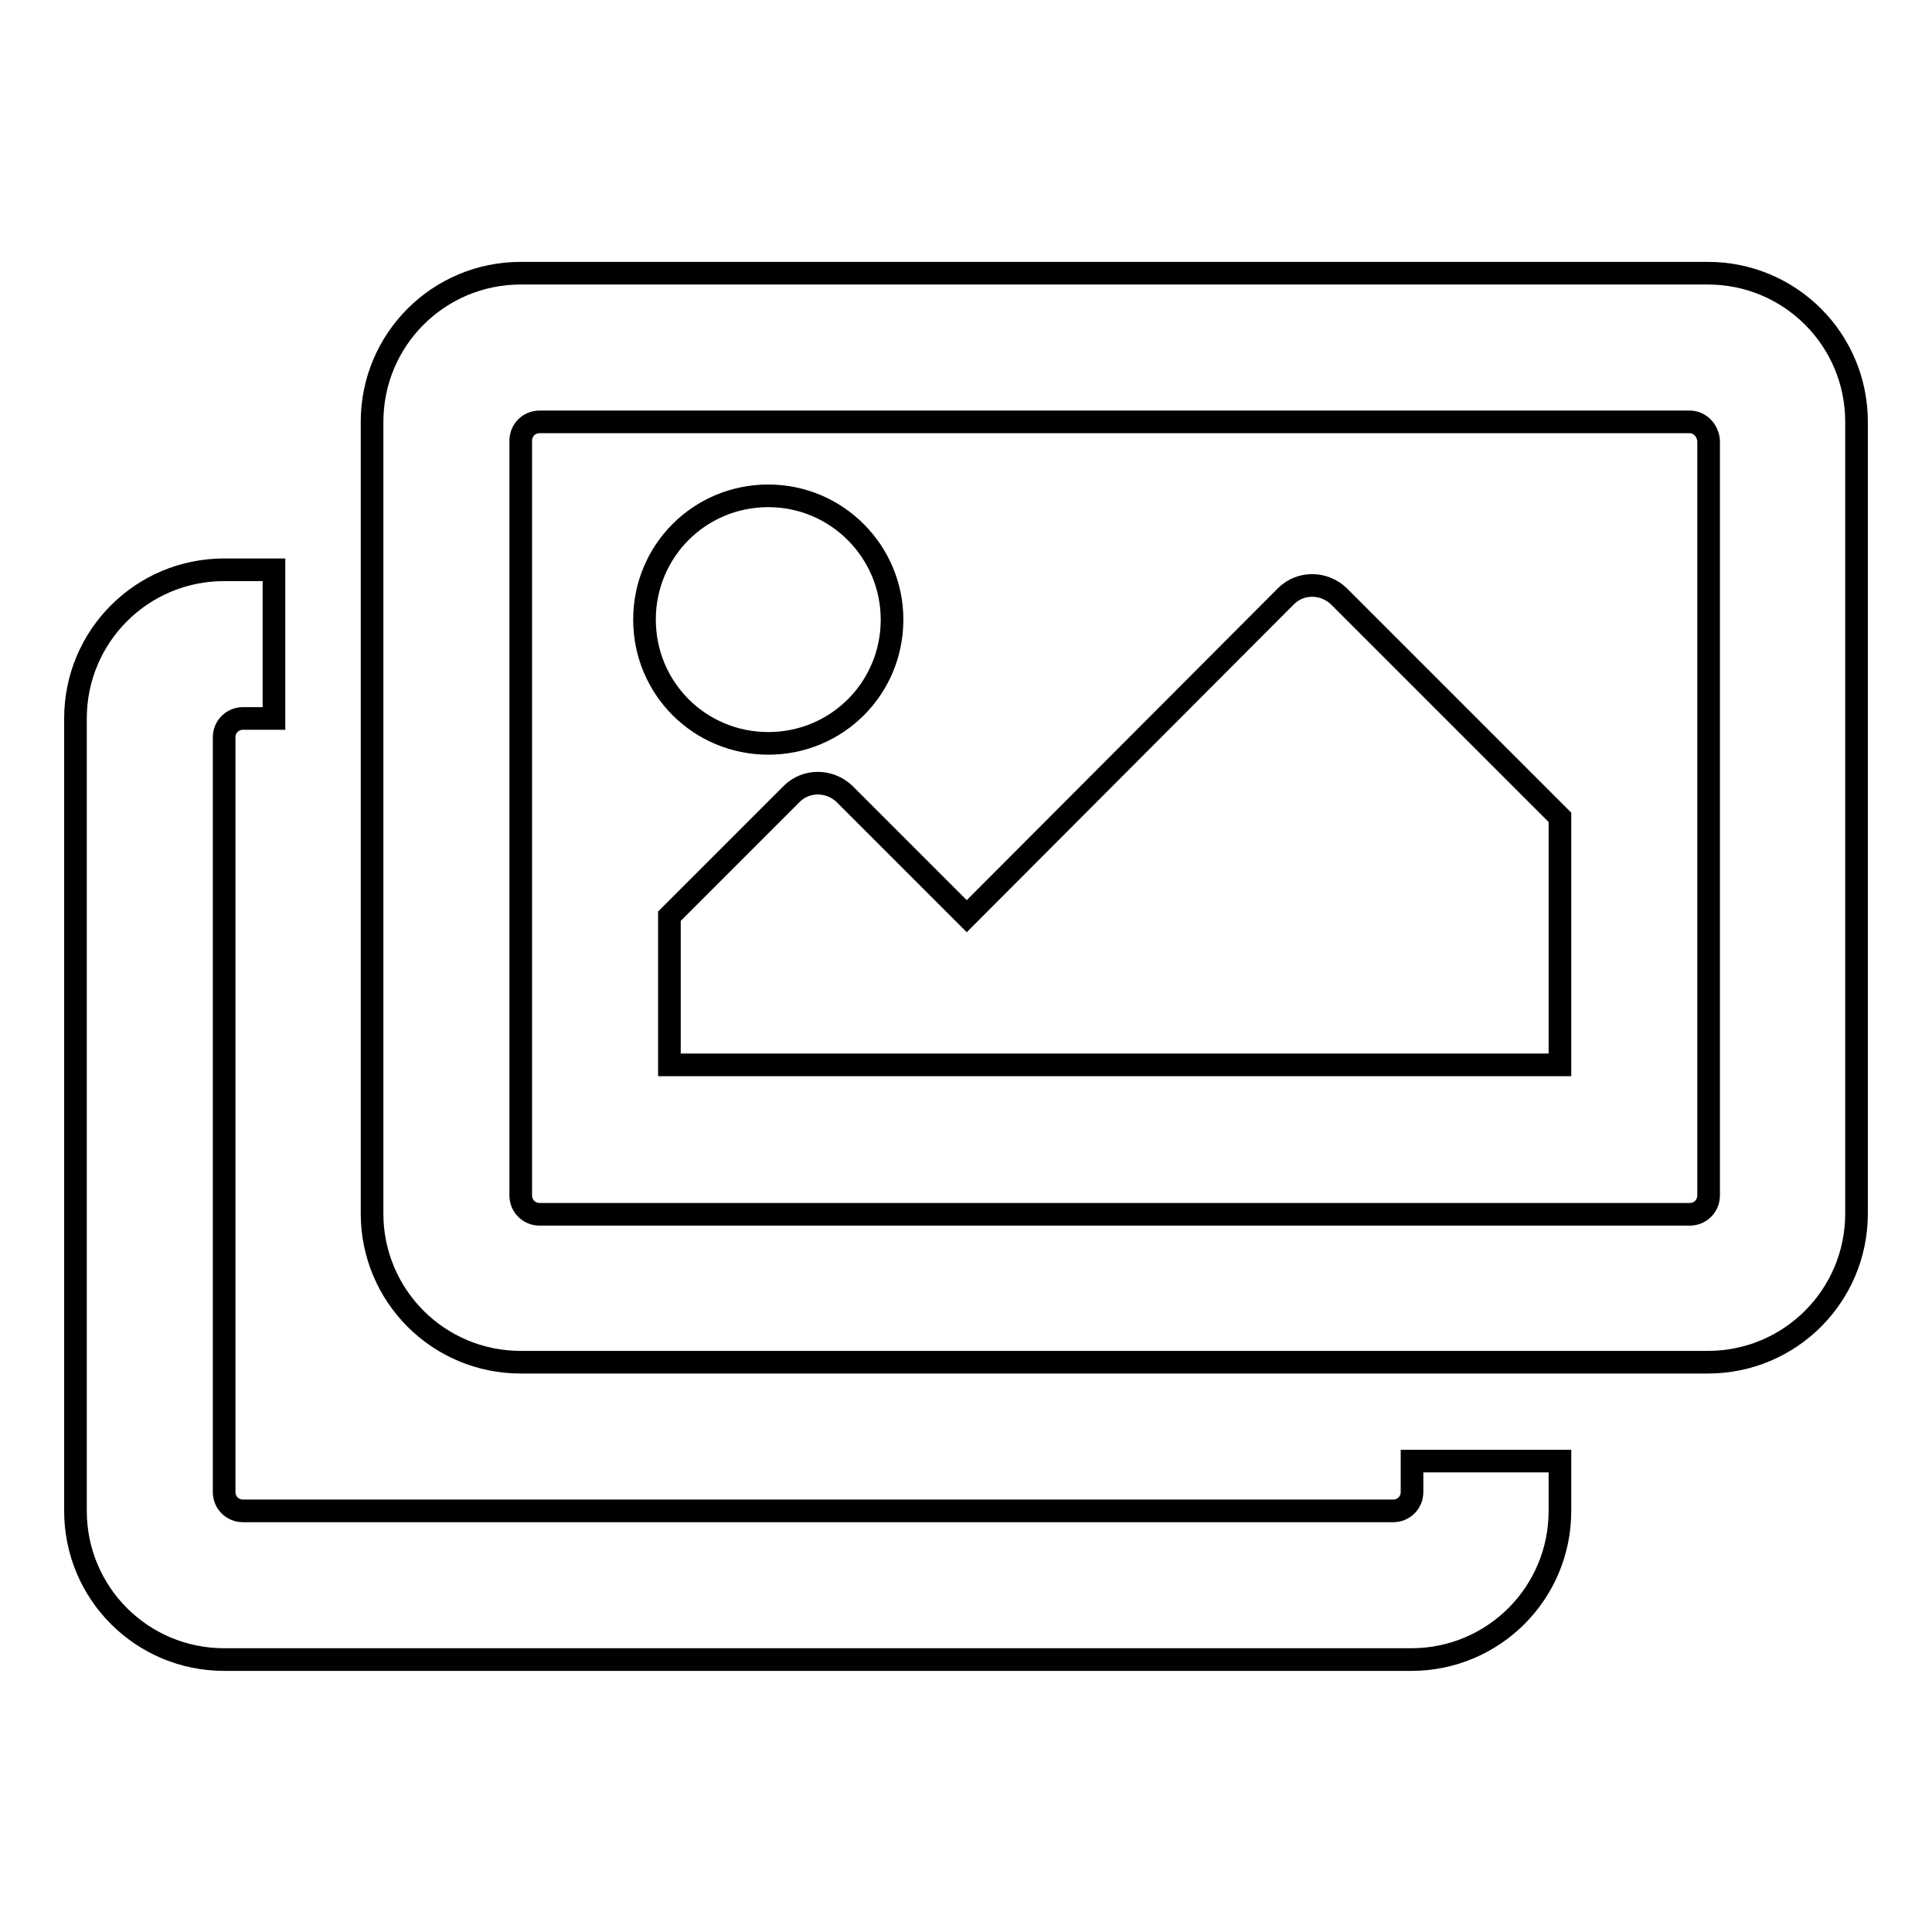
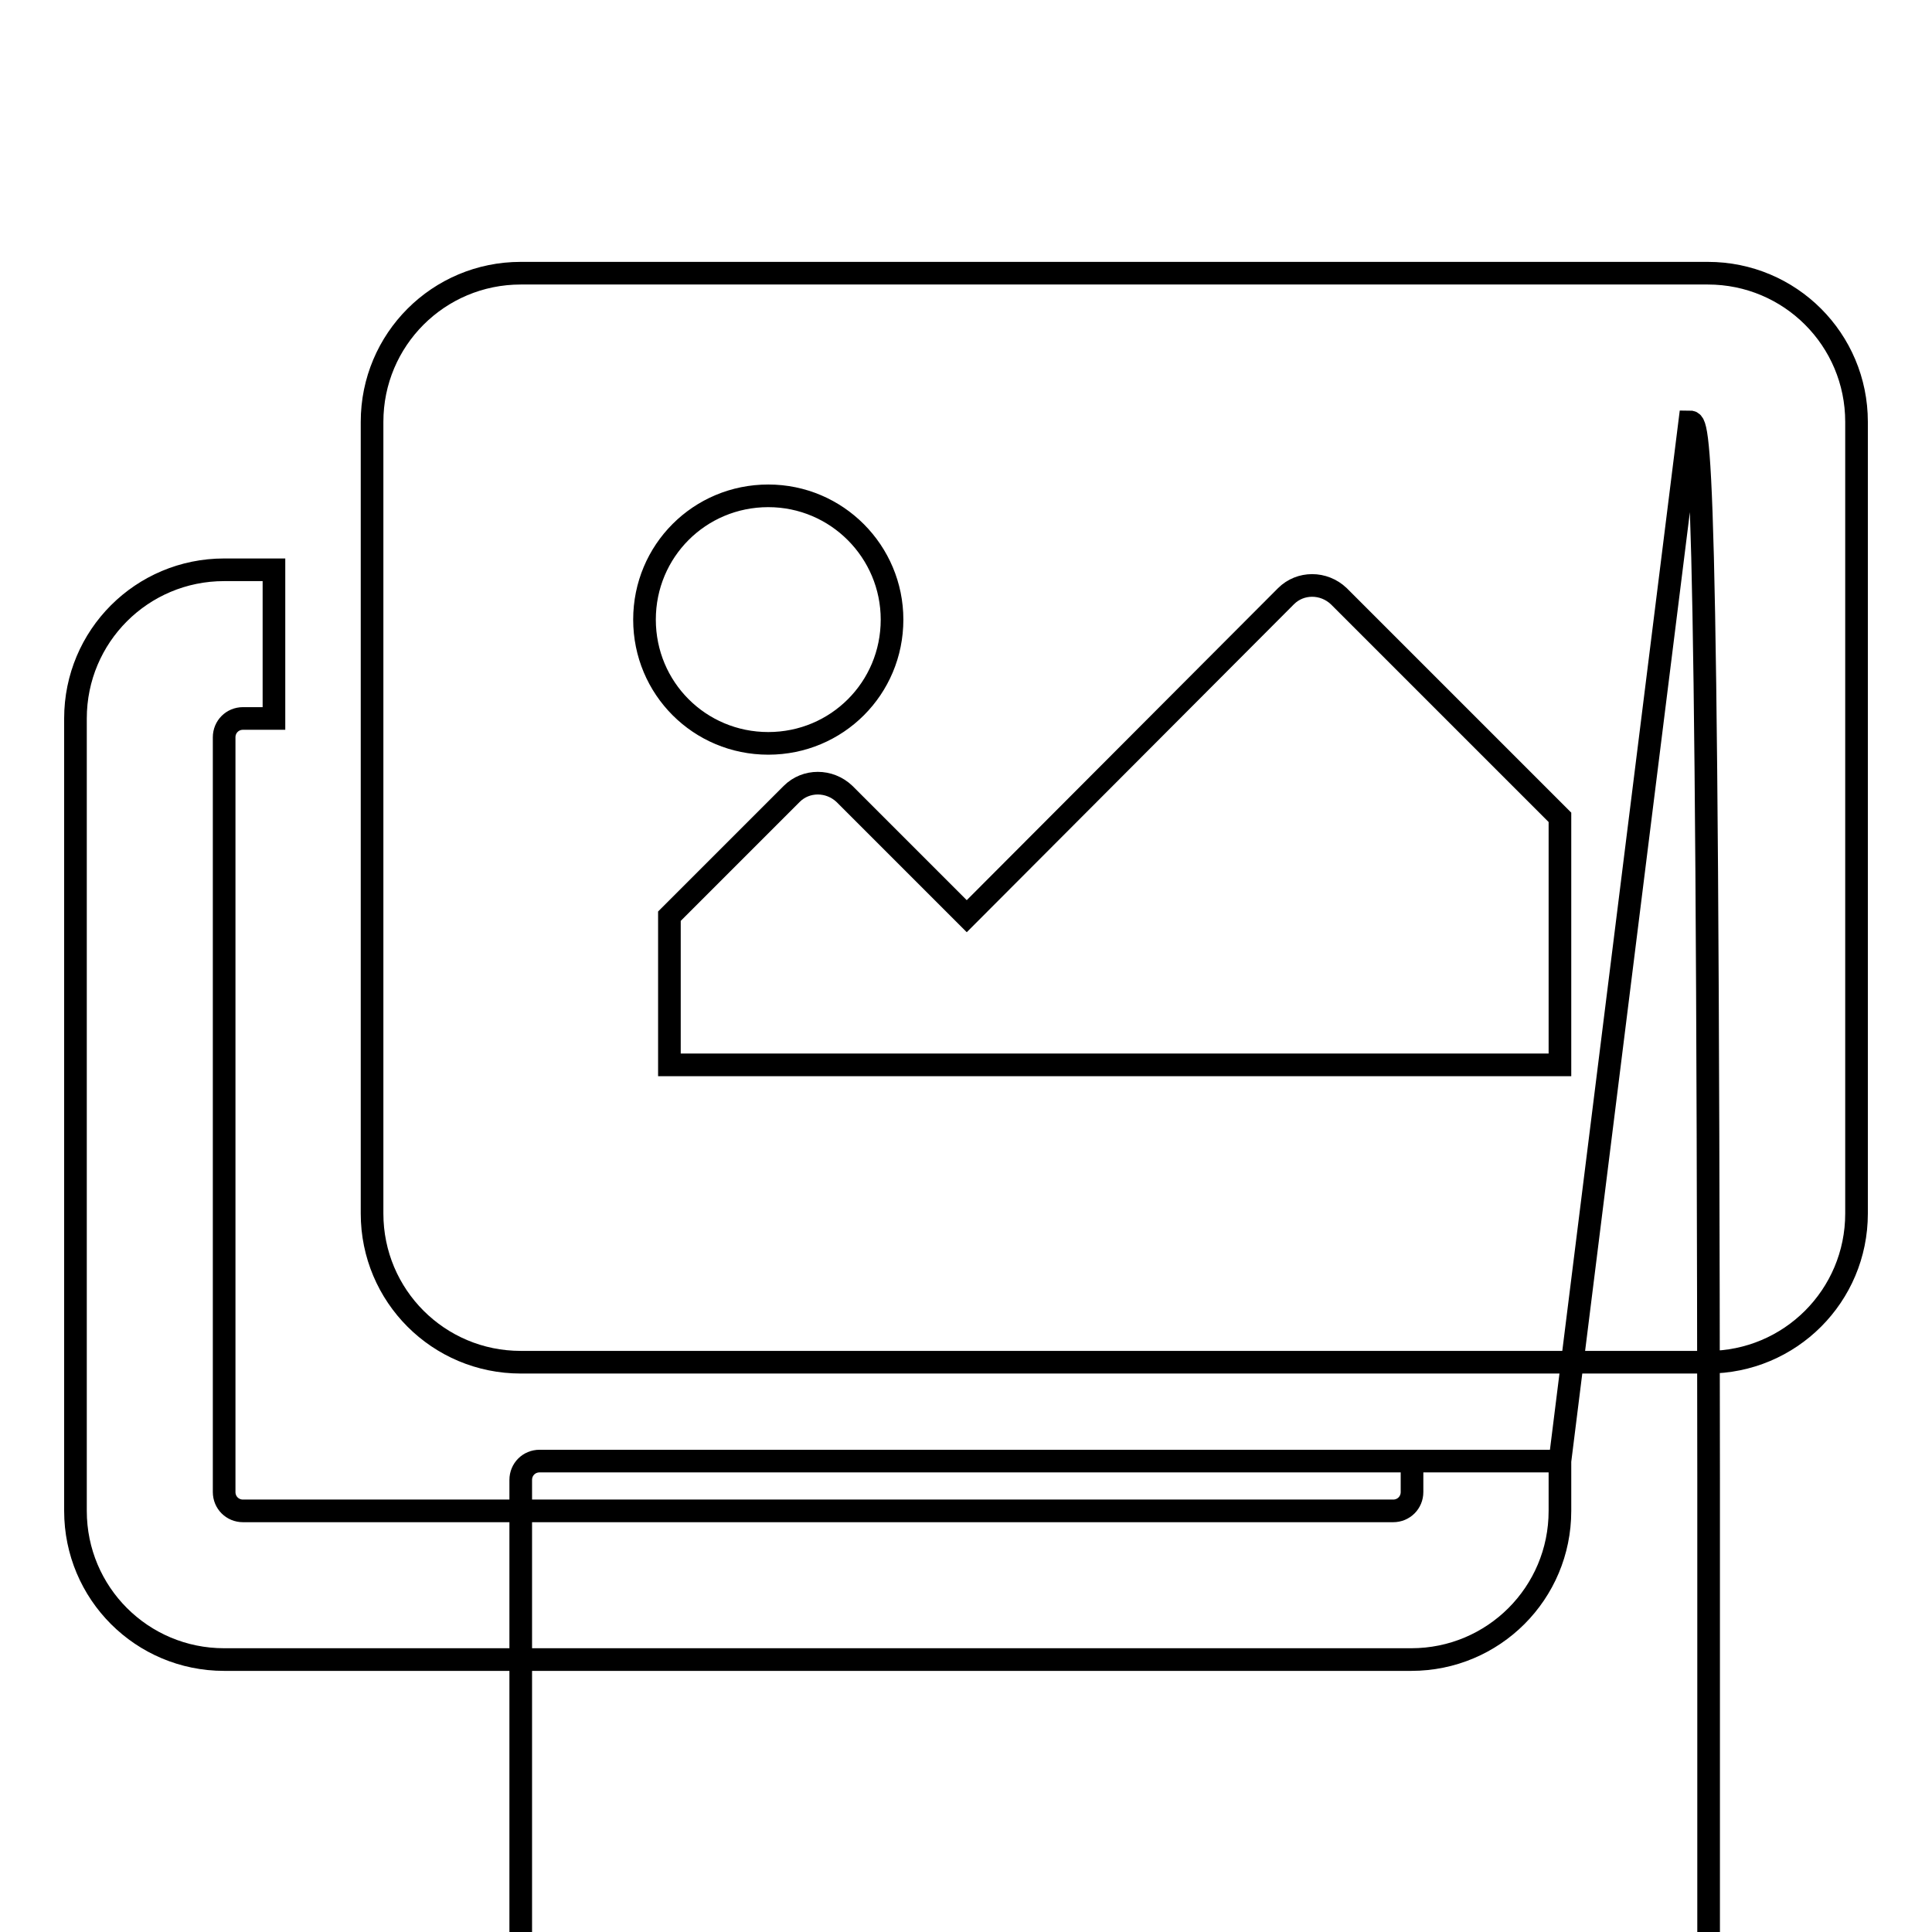
<svg xmlns="http://www.w3.org/2000/svg" version="1.1" x="0px" y="0px" viewBox="0 0 256 256" enable-background="new 0 0 256 256" xml:space="preserve">
  <g>
-     <path stroke-width="3" fill-opacity="0" stroke="#000000" d="M206.7,193.6v6.6c0,10.9-8.8,19.7-19.7,19.7H29.7c-10.9,0-19.7-8.8-19.7-19.7V95.2 c0-10.9,8.8-19.7,19.7-19.7h6.6v19.7h-4.1c-1.4,0-2.5,1.1-2.5,2.5v100c0,1.4,1.1,2.5,2.5,2.5h152.4c1.4,0,2.5-1.1,2.5-2.5v-4.1 H206.7z M223.9,55.9H71.5c-1.4,0-2.5,1.1-2.5,2.5v100c0,1.4,1.1,2.5,2.5,2.5h152.4c1.4,0,2.5-1.1,2.5-2.5v-100 C226.3,57,225.2,55.9,223.9,55.9z M226.3,36.2c10.9,0,19.7,8.8,19.7,19.7v104.9c0,10.9-8.8,19.7-19.7,19.7H69 c-10.9,0-19.7-8.8-19.7-19.7V55.9c0-10.9,8.8-19.7,19.7-19.7H226.3z M118.2,82.1c0,9.1-7.3,16.4-16.4,16.4s-16.4-7.3-16.4-16.4 s7.3-16.4,16.4-16.4S118.2,73.1,118.2,82.1z M88.7,121.4l16.2-16.2c1.9-1.9,5-1.9,7,0l16.2,16.2L170.4,79c1.9-1.9,5-1.9,7,0 l29.3,29.3v32.8h-118V121.4z" />
+     <path stroke-width="3" fill-opacity="0" stroke="#000000" d="M206.7,193.6v6.6c0,10.9-8.8,19.7-19.7,19.7H29.7c-10.9,0-19.7-8.8-19.7-19.7V95.2 c0-10.9,8.8-19.7,19.7-19.7h6.6v19.7h-4.1c-1.4,0-2.5,1.1-2.5,2.5v100c0,1.4,1.1,2.5,2.5,2.5h152.4c1.4,0,2.5-1.1,2.5-2.5v-4.1 H206.7z H71.5c-1.4,0-2.5,1.1-2.5,2.5v100c0,1.4,1.1,2.5,2.5,2.5h152.4c1.4,0,2.5-1.1,2.5-2.5v-100 C226.3,57,225.2,55.9,223.9,55.9z M226.3,36.2c10.9,0,19.7,8.8,19.7,19.7v104.9c0,10.9-8.8,19.7-19.7,19.7H69 c-10.9,0-19.7-8.8-19.7-19.7V55.9c0-10.9,8.8-19.7,19.7-19.7H226.3z M118.2,82.1c0,9.1-7.3,16.4-16.4,16.4s-16.4-7.3-16.4-16.4 s7.3-16.4,16.4-16.4S118.2,73.1,118.2,82.1z M88.7,121.4l16.2-16.2c1.9-1.9,5-1.9,7,0l16.2,16.2L170.4,79c1.9-1.9,5-1.9,7,0 l29.3,29.3v32.8h-118V121.4z" />
  </g>
</svg>